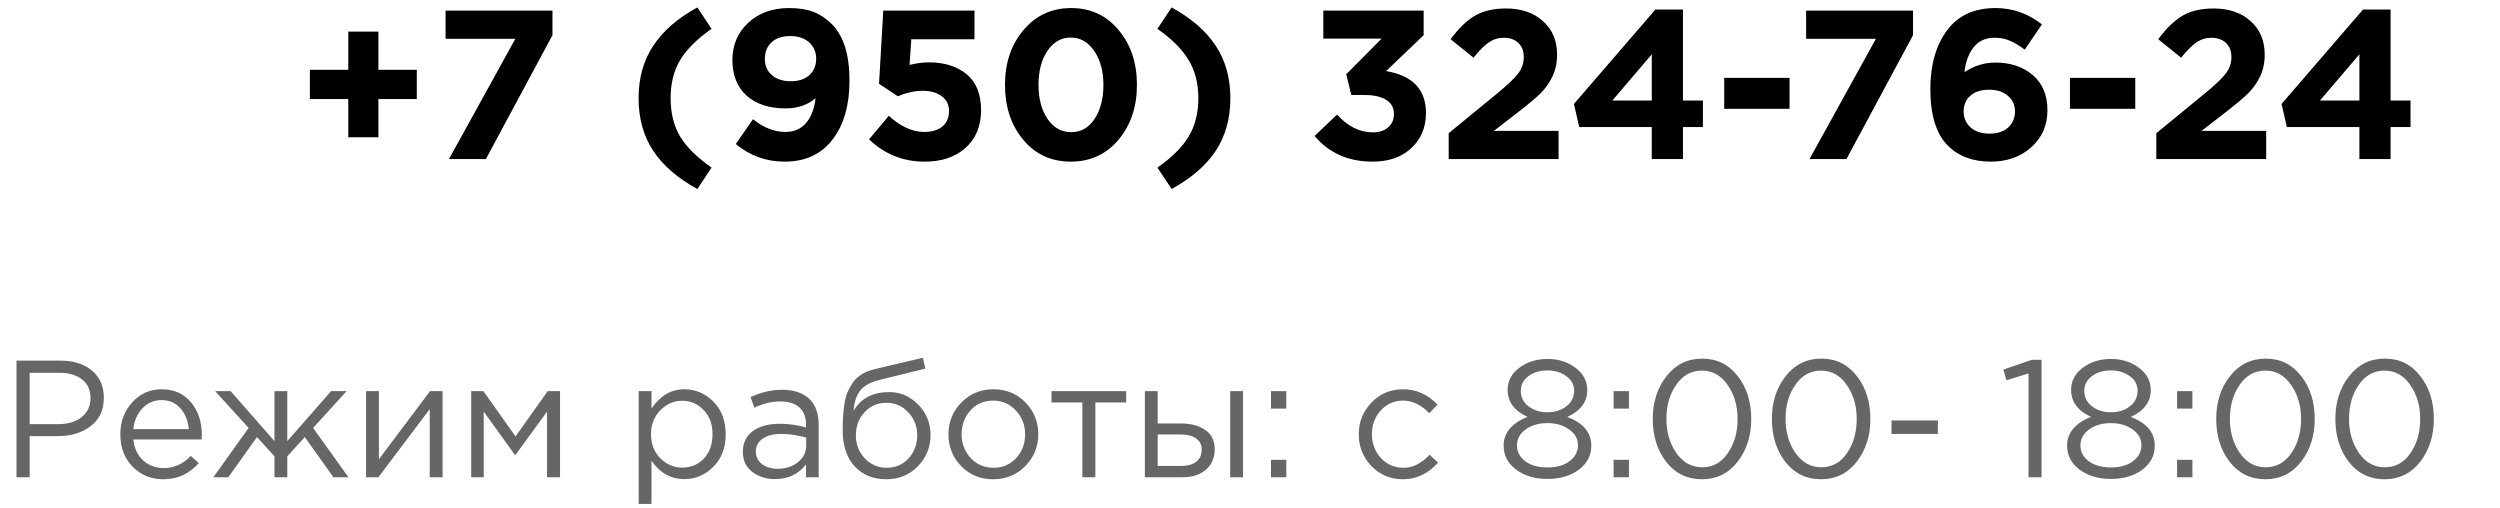
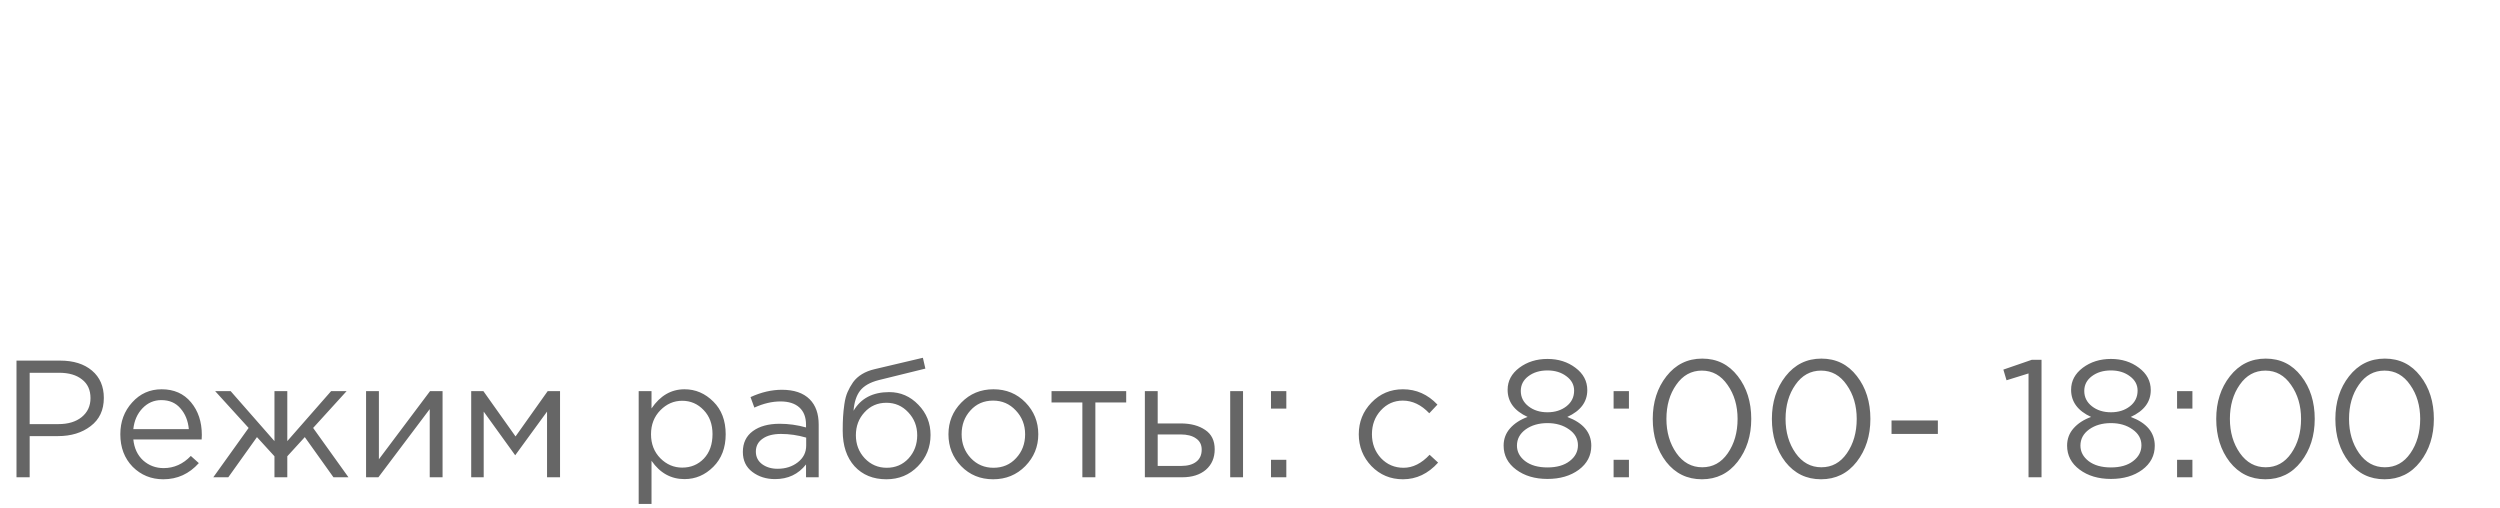
<svg xmlns="http://www.w3.org/2000/svg" width="330" height="67" viewBox="0 0 330 67" fill="none">
-   <path d="M45.972 18.116V13.076H40.904V9.212H45.972V4.172H49.948V9.212H55.016V13.076H49.948V18.116H45.972ZM59.262 21L68.026 5.124H58.814V1.4H72.926V4.648L64.134 21H59.262ZM92.049 24.948C89.454 23.529 87.513 21.849 86.225 19.908C84.937 17.948 84.293 15.633 84.293 12.964C84.293 10.295 84.937 7.989 86.225 6.048C87.513 4.088 89.454 2.399 92.049 0.98L93.925 3.808C92.021 5.133 90.639 6.505 89.781 7.924C88.941 9.324 88.521 11.004 88.521 12.964C88.521 14.924 88.941 16.613 89.781 18.032C90.639 19.432 92.021 20.795 93.925 22.12L92.049 24.948ZM103.565 21.336C101.139 21.336 98.992 20.561 97.125 19.012L99.393 15.736C100.793 16.856 102.221 17.416 103.677 17.416C104.835 17.416 105.749 17.015 106.421 16.212C107.093 15.409 107.504 14.327 107.653 12.964C106.608 13.86 105.283 14.308 103.677 14.308C101.531 14.308 99.823 13.748 98.553 12.628C97.303 11.489 96.677 9.921 96.677 7.924C96.677 5.945 97.368 4.312 98.749 3.024C100.149 1.717 101.951 1.064 104.153 1.064C105.441 1.064 106.515 1.232 107.373 1.568C108.251 1.904 109.063 2.445 109.809 3.192C111.359 4.741 112.133 7.224 112.133 10.64C112.133 13.888 111.387 16.483 109.893 18.424C108.4 20.365 106.291 21.336 103.565 21.336ZM101.885 9.912C102.501 10.453 103.332 10.724 104.377 10.724C105.423 10.724 106.244 10.453 106.841 9.912C107.439 9.352 107.737 8.633 107.737 7.756C107.737 6.879 107.429 6.16 106.813 5.6C106.197 5.04 105.357 4.76 104.293 4.76C103.248 4.76 102.427 5.04 101.829 5.6C101.251 6.141 100.961 6.869 100.961 7.784C100.961 8.661 101.269 9.371 101.885 9.912ZM122.052 21.336C119.214 21.336 116.769 20.356 114.716 18.396L117.32 15.288C118.888 16.707 120.446 17.416 121.996 17.416C123.022 17.416 123.825 17.173 124.404 16.688C124.982 16.203 125.272 15.521 125.272 14.644C125.272 13.823 124.954 13.179 124.32 12.712C123.685 12.227 122.845 11.984 121.8 11.984C120.754 11.984 119.662 12.227 118.524 12.712L116.032 11.06L116.592 1.4H128.632V5.18H120.288L120.064 8.568C120.96 8.344 121.818 8.232 122.64 8.232C124.674 8.232 126.326 8.755 127.596 9.8C128.865 10.845 129.5 12.432 129.5 14.56C129.5 16.632 128.818 18.284 127.456 19.516C126.112 20.729 124.31 21.336 122.052 21.336ZM147.64 18.452C146.016 20.375 143.916 21.336 141.34 21.336C138.764 21.336 136.674 20.375 135.068 18.452C133.463 16.529 132.66 14.112 132.66 11.2C132.66 8.307 133.472 5.899 135.096 3.976C136.72 2.035 138.82 1.064 141.396 1.064C143.954 1.064 146.035 2.025 147.64 3.948C149.264 5.871 150.076 8.288 150.076 11.2C150.076 14.093 149.264 16.511 147.64 18.452ZM138.26 15.68C139.063 16.856 140.108 17.444 141.396 17.444C142.684 17.444 143.711 16.865 144.476 15.708C145.26 14.532 145.652 13.029 145.652 11.2C145.652 9.408 145.251 7.924 144.448 6.748C143.646 5.553 142.61 4.956 141.34 4.956C140.071 4.956 139.044 5.544 138.26 6.72C137.476 7.877 137.084 9.371 137.084 11.2C137.084 13.011 137.476 14.504 138.26 15.68ZM154.654 24.948L152.778 22.12C154.682 20.795 156.054 19.432 156.894 18.032C157.752 16.613 158.182 14.924 158.182 12.964C158.182 11.004 157.752 9.324 156.894 7.924C156.054 6.505 154.682 5.133 152.778 3.808L154.654 0.98C157.248 2.399 159.19 4.088 160.478 6.048C161.766 7.989 162.41 10.295 162.41 12.964C162.41 15.633 161.766 17.948 160.478 19.908C159.19 21.849 157.248 23.529 154.654 24.948ZM181.173 21.336C177.981 21.336 175.433 20.207 173.529 17.948L176.497 15.12C177.897 16.688 179.474 17.472 181.229 17.472C182.05 17.472 182.713 17.257 183.217 16.828C183.74 16.38 184.001 15.783 184.001 15.036C184.001 14.233 183.665 13.617 182.993 13.188C182.321 12.759 181.378 12.544 180.165 12.544H178.373L177.701 9.8L182.377 5.096H174.677V1.4H187.921V4.648L182.965 9.38C186.474 9.977 188.229 11.825 188.229 14.924C188.229 16.809 187.585 18.349 186.297 19.544C185.028 20.739 183.32 21.336 181.173 21.336ZM191.227 21V17.584L197.751 12.236C199.039 11.172 199.926 10.323 200.411 9.688C200.897 9.035 201.139 8.316 201.139 7.532C201.139 6.729 200.897 6.104 200.411 5.656C199.926 5.208 199.291 4.984 198.507 4.984C197.779 4.984 197.117 5.189 196.519 5.6C195.941 5.992 195.269 6.664 194.503 7.616L191.479 5.18C192.506 3.78 193.561 2.753 194.643 2.1C195.745 1.447 197.126 1.12 198.787 1.12C200.822 1.12 202.455 1.68 203.687 2.8C204.919 3.901 205.535 5.376 205.535 7.224C205.535 8.288 205.33 9.249 204.919 10.108C204.509 10.948 203.977 11.695 203.323 12.348C202.67 12.983 201.69 13.804 200.383 14.812L197.191 17.276H205.731V21H191.227ZM218.035 21V16.772H208.459L207.759 13.72L218.511 1.26H222.151V13.272H224.783V16.772H222.151V21H218.035ZM212.827 13.272H218.035V7.168L212.827 13.272ZM227.595 14.364V10.276H236.219V14.364H227.595ZM238.856 21L247.62 5.124H238.408V1.4H252.52V4.648L243.728 21H238.856ZM262.785 21.336C260.414 21.336 258.529 20.636 257.129 19.236C255.58 17.687 254.805 15.195 254.805 11.76C254.805 8.587 255.533 6.011 256.989 4.032C258.445 2.053 260.582 1.064 263.401 1.064C265.678 1.064 267.722 1.783 269.533 3.22L267.265 6.552C266.556 6.011 265.902 5.619 265.305 5.376C264.726 5.115 264.045 4.984 263.261 4.984C262.104 4.984 261.189 5.404 260.517 6.244C259.864 7.065 259.462 8.157 259.313 9.52C260.582 8.68 261.936 8.26 263.373 8.26C265.389 8.26 267.041 8.811 268.329 9.912C269.617 11.013 270.261 12.563 270.261 14.56C270.261 16.539 269.552 18.163 268.133 19.432C266.714 20.701 264.932 21.336 262.785 21.336ZM260.125 16.828C260.741 17.369 261.572 17.64 262.617 17.64C263.662 17.64 264.484 17.369 265.081 16.828C265.678 16.287 265.977 15.577 265.977 14.7C265.977 13.86 265.669 13.179 265.053 12.656C264.437 12.115 263.606 11.844 262.561 11.844C261.516 11.844 260.694 12.105 260.097 12.628C259.5 13.151 259.201 13.851 259.201 14.728C259.201 15.568 259.509 16.268 260.125 16.828ZM273.232 14.364V10.276H281.856V14.364H273.232ZM284.634 21V17.584L291.158 12.236C292.446 11.172 293.332 10.323 293.818 9.688C294.303 9.035 294.546 8.316 294.546 7.532C294.546 6.729 294.303 6.104 293.818 5.656C293.332 5.208 292.698 4.984 291.914 4.984C291.186 4.984 290.523 5.189 289.926 5.6C289.347 5.992 288.675 6.664 287.91 7.616L284.886 5.18C285.912 3.78 286.967 2.753 288.05 2.1C289.151 1.447 290.532 1.12 292.194 1.12C294.228 1.12 295.862 1.68 297.094 2.8C298.326 3.901 298.942 5.376 298.942 7.224C298.942 8.288 298.736 9.249 298.326 10.108C297.915 10.948 297.383 11.695 296.73 12.348C296.076 12.983 295.096 13.804 293.79 14.812L290.598 17.276H299.138V21H284.634ZM311.441 21V16.772H301.865L301.165 13.72L311.917 1.26H315.557V13.272H318.189V16.772H315.557V21H311.441ZM306.233 13.272H311.441V7.168L306.233 13.272Z" fill="black" />
  <path d="M2.178 63V47.6H7.942C9.702 47.6 11.103 48.04 12.144 48.92C13.185 49.8 13.706 51.003 13.706 52.528C13.706 54.127 13.127 55.366 11.968 56.246C10.824 57.126 9.387 57.566 7.656 57.566H3.916V63H2.178ZM3.916 55.982H7.722C8.998 55.982 10.017 55.674 10.78 55.058C11.557 54.427 11.946 53.591 11.946 52.55C11.946 51.479 11.572 50.658 10.824 50.086C10.091 49.499 9.086 49.206 7.81 49.206H3.916V55.982ZM21.559 63.264C19.961 63.264 18.611 62.714 17.511 61.614C16.426 60.499 15.883 59.069 15.883 57.324C15.883 55.667 16.404 54.266 17.445 53.122C18.487 51.963 19.785 51.384 21.339 51.384C22.967 51.384 24.258 51.956 25.211 53.1C26.165 54.244 26.641 55.681 26.641 57.412C26.641 57.632 26.634 57.83 26.619 58.006H17.599C17.717 59.165 18.149 60.089 18.897 60.778C19.66 61.453 20.562 61.79 21.603 61.79C22.967 61.79 24.163 61.255 25.189 60.184L26.245 61.13C24.969 62.553 23.407 63.264 21.559 63.264ZM17.599 56.642H24.925C24.823 55.542 24.456 54.633 23.825 53.914C23.209 53.181 22.366 52.814 21.295 52.814C20.327 52.814 19.499 53.173 18.809 53.892C18.12 54.611 17.717 55.527 17.599 56.642ZM28.155 63L32.819 56.488L28.397 51.626H30.443L36.229 58.226V51.626H37.923V58.226L43.709 51.626H45.755L41.333 56.488L45.997 63H44.017L40.233 57.698L37.923 60.228V63H36.229V60.228L33.919 57.698L30.135 63H28.155ZM48.32 63V51.626H50.014V60.624L56.768 51.626H58.418V63H56.724V54.002L49.948 63H48.32ZM62.199 63V51.626H63.805L68.051 57.61L72.297 51.626H73.925V63H72.209V54.332L68.007 60.096L63.849 54.332V63H62.199ZM84.306 66.52V51.626H86V53.914C87.144 52.227 88.596 51.384 90.356 51.384C91.808 51.384 93.077 51.927 94.162 53.012C95.247 54.083 95.79 55.52 95.79 57.324C95.79 59.099 95.247 60.529 94.162 61.614C93.077 62.699 91.808 63.242 90.356 63.242C88.567 63.242 87.115 62.435 86 60.822V66.52H84.306ZM90.048 61.724C91.192 61.724 92.145 61.328 92.908 60.536C93.671 59.729 94.052 58.651 94.052 57.302C94.052 55.997 93.663 54.941 92.886 54.134C92.109 53.313 91.163 52.902 90.048 52.902C88.948 52.902 87.987 53.32 87.166 54.156C86.345 54.992 85.934 56.048 85.934 57.324C85.934 58.6 86.345 59.656 87.166 60.492C87.987 61.313 88.948 61.724 90.048 61.724ZM102.303 63.242C101.145 63.242 100.147 62.927 99.311 62.296C98.475 61.665 98.057 60.785 98.057 59.656C98.057 58.468 98.497 57.551 99.377 56.906C100.257 56.261 101.438 55.938 102.919 55.938C104.093 55.938 105.251 56.099 106.395 56.422V56.07C106.395 55.073 106.102 54.31 105.515 53.782C104.929 53.254 104.1 52.99 103.029 52.99C101.915 52.99 100.763 53.261 99.575 53.804L99.069 52.418C100.477 51.773 101.856 51.45 103.205 51.45C104.819 51.45 106.043 51.868 106.879 52.704C107.671 53.496 108.067 54.611 108.067 56.048V63H106.395V61.306C105.383 62.597 104.019 63.242 102.303 63.242ZM102.633 61.878C103.689 61.878 104.584 61.592 105.317 61.02C106.051 60.448 106.417 59.715 106.417 58.82V57.764C105.303 57.441 104.195 57.28 103.095 57.28C102.054 57.28 101.24 57.493 100.653 57.918C100.067 58.329 99.773 58.893 99.773 59.612C99.773 60.301 100.045 60.851 100.587 61.262C101.145 61.673 101.827 61.878 102.633 61.878ZM117.002 63.264C115.256 63.264 113.856 62.692 112.8 61.548C111.758 60.389 111.238 58.827 111.238 56.862C111.238 56.143 111.252 55.535 111.282 55.036C111.311 54.523 111.37 53.958 111.458 53.342C111.546 52.726 111.685 52.198 111.876 51.758C112.066 51.318 112.308 50.885 112.602 50.46C112.91 50.035 113.306 49.675 113.79 49.382C114.274 49.089 114.838 48.869 115.484 48.722L121.82 47.226L122.15 48.656L115.99 50.174C114.846 50.467 114.024 50.937 113.526 51.582C113.042 52.213 112.756 53.093 112.668 54.222C113.636 52.579 115.205 51.758 117.376 51.758C118.872 51.758 120.155 52.315 121.226 53.43C122.296 54.53 122.832 55.857 122.832 57.412C122.832 59.025 122.274 60.404 121.16 61.548C120.045 62.692 118.659 63.264 117.002 63.264ZM117.046 61.746C118.204 61.746 119.165 61.335 119.928 60.514C120.69 59.678 121.072 58.659 121.072 57.456C121.072 56.268 120.676 55.256 119.884 54.42C119.106 53.584 118.146 53.166 117.002 53.166C115.843 53.166 114.882 53.584 114.12 54.42C113.357 55.241 112.976 56.253 112.976 57.456C112.976 58.644 113.364 59.656 114.142 60.492C114.934 61.328 115.902 61.746 117.046 61.746ZM135.338 61.526C134.194 62.685 132.778 63.264 131.092 63.264C129.405 63.264 127.997 62.685 126.868 61.526C125.753 60.367 125.196 58.967 125.196 57.324C125.196 55.696 125.76 54.303 126.89 53.144C128.034 51.971 129.449 51.384 131.136 51.384C132.822 51.384 134.23 51.963 135.36 53.122C136.489 54.281 137.054 55.681 137.054 57.324C137.054 58.952 136.482 60.353 135.338 61.526ZM131.136 61.746C132.353 61.746 133.35 61.321 134.128 60.47C134.92 59.619 135.316 58.571 135.316 57.324C135.316 56.092 134.905 55.043 134.084 54.178C133.277 53.313 132.28 52.88 131.092 52.88C129.874 52.88 128.877 53.313 128.1 54.178C127.322 55.029 126.934 56.077 126.934 57.324C126.934 58.556 127.337 59.605 128.144 60.47C128.95 61.321 129.948 61.746 131.136 61.746ZM142.872 63V53.122H138.802V51.626H148.658V53.122H144.588V63H142.872ZM151.122 63V51.626H152.816V55.894H155.852C157.172 55.894 158.25 56.18 159.086 56.752C159.922 57.309 160.34 58.16 160.34 59.304C160.34 60.433 159.952 61.335 159.174 62.01C158.397 62.67 157.356 63 156.05 63H151.122ZM152.816 61.504H155.896C156.762 61.504 157.429 61.321 157.898 60.954C158.382 60.587 158.624 60.052 158.624 59.348C158.624 58.703 158.375 58.211 157.876 57.874C157.392 57.522 156.71 57.346 155.83 57.346H152.816V61.504ZM162.386 63V51.626H164.08V63H162.386ZM167.771 53.936V51.626H169.795V53.936H167.771ZM167.771 63V60.69H169.795V63H167.771ZM185.188 63.264C183.545 63.264 182.159 62.685 181.03 61.526C179.915 60.353 179.358 58.952 179.358 57.324C179.358 55.696 179.915 54.303 181.03 53.144C182.159 51.971 183.545 51.384 185.188 51.384C186.948 51.384 188.466 52.059 189.742 53.408L188.664 54.552C187.608 53.437 186.442 52.88 185.166 52.88C184.022 52.88 183.054 53.313 182.262 54.178C181.485 55.029 181.096 56.077 181.096 57.324C181.096 58.556 181.492 59.605 182.284 60.47C183.091 61.321 184.088 61.746 185.276 61.746C186.493 61.746 187.637 61.174 188.708 60.03L189.83 61.064C188.51 62.531 186.963 63.264 185.188 63.264ZM208.4 62.01C207.3 62.817 205.921 63.22 204.264 63.22C202.607 63.22 201.228 62.809 200.128 61.988C199.028 61.167 198.478 60.111 198.478 58.82C198.478 57.94 198.764 57.177 199.336 56.532C199.908 55.887 200.678 55.388 201.646 55.036C199.886 54.229 199.006 53.034 199.006 51.45C199.006 50.291 199.519 49.323 200.546 48.546C201.587 47.769 202.827 47.38 204.264 47.38C205.701 47.38 206.933 47.769 207.96 48.546C209.001 49.323 209.522 50.306 209.522 51.494C209.522 53.049 208.642 54.229 206.882 55.036C208.994 55.828 210.05 57.097 210.05 58.842C210.05 60.133 209.5 61.189 208.4 62.01ZM201.756 53.628C202.431 54.156 203.267 54.42 204.264 54.42C205.261 54.42 206.097 54.156 206.772 53.628C207.447 53.1 207.784 52.411 207.784 51.56C207.784 50.797 207.447 50.167 206.772 49.668C206.097 49.155 205.261 48.898 204.264 48.898C203.252 48.898 202.409 49.155 201.734 49.668C201.074 50.167 200.744 50.812 200.744 51.604C200.744 52.425 201.081 53.1 201.756 53.628ZM201.316 60.866C202.049 61.423 203.032 61.702 204.264 61.702C205.496 61.702 206.471 61.423 207.19 60.866C207.923 60.309 208.29 59.612 208.29 58.776C208.29 57.925 207.901 57.229 207.124 56.686C206.347 56.129 205.393 55.85 204.264 55.85C203.12 55.85 202.159 56.129 201.382 56.686C200.619 57.243 200.238 57.955 200.238 58.82C200.238 59.627 200.597 60.309 201.316 60.866ZM212.995 53.936V51.626H215.019V53.936H212.995ZM212.995 63V60.69H215.019V63H212.995ZM229.361 60.954C228.158 62.494 226.589 63.264 224.653 63.264C222.717 63.264 221.147 62.501 219.945 60.976C218.757 59.436 218.163 57.544 218.163 55.3C218.163 53.085 218.764 51.208 219.967 49.668C221.184 48.113 222.761 47.336 224.697 47.336C226.633 47.336 228.195 48.106 229.383 49.646C230.571 51.171 231.165 53.056 231.165 55.3C231.165 57.515 230.563 59.399 229.361 60.954ZM221.287 59.81C222.167 61.057 223.303 61.68 224.697 61.68C226.09 61.68 227.212 61.064 228.063 59.832C228.928 58.585 229.361 57.075 229.361 55.3C229.361 53.555 228.921 52.059 228.041 50.812C227.175 49.551 226.046 48.92 224.653 48.92C223.259 48.92 222.13 49.543 221.265 50.79C220.399 52.022 219.967 53.525 219.967 55.3C219.967 57.045 220.407 58.549 221.287 59.81ZM245.087 60.954C243.885 62.494 242.315 63.264 240.379 63.264C238.443 63.264 236.874 62.501 235.671 60.976C234.483 59.436 233.889 57.544 233.889 55.3C233.889 53.085 234.491 51.208 235.693 49.668C236.911 48.113 238.487 47.336 240.423 47.336C242.359 47.336 243.921 48.106 245.109 49.646C246.297 51.171 246.891 53.056 246.891 55.3C246.891 57.515 246.29 59.399 245.087 60.954ZM237.013 59.81C237.893 61.057 239.03 61.68 240.423 61.68C241.817 61.68 242.939 61.064 243.789 59.832C244.655 58.585 245.087 57.075 245.087 55.3C245.087 53.555 244.647 52.059 243.767 50.812C242.902 49.551 241.773 48.92 240.379 48.92C238.986 48.92 237.857 49.543 236.991 50.79C236.126 52.022 235.693 53.525 235.693 55.3C235.693 57.045 236.133 58.549 237.013 59.81ZM249.682 57.28V55.498H255.798V57.28H249.682ZM267.766 63V49.294L264.862 50.196L264.444 48.788L268.206 47.49H269.482V63H267.766ZM282.779 62.01C281.679 62.817 280.3 63.22 278.643 63.22C276.986 63.22 275.607 62.809 274.507 61.988C273.407 61.167 272.857 60.111 272.857 58.82C272.857 57.94 273.143 57.177 273.715 56.532C274.287 55.887 275.057 55.388 276.025 55.036C274.265 54.229 273.385 53.034 273.385 51.45C273.385 50.291 273.898 49.323 274.925 48.546C275.966 47.769 277.206 47.38 278.643 47.38C280.08 47.38 281.312 47.769 282.339 48.546C283.38 49.323 283.901 50.306 283.901 51.494C283.901 53.049 283.021 54.229 281.261 55.036C283.373 55.828 284.429 57.097 284.429 58.842C284.429 60.133 283.879 61.189 282.779 62.01ZM276.135 53.628C276.81 54.156 277.646 54.42 278.643 54.42C279.64 54.42 280.476 54.156 281.151 53.628C281.826 53.1 282.163 52.411 282.163 51.56C282.163 50.797 281.826 50.167 281.151 49.668C280.476 49.155 279.64 48.898 278.643 48.898C277.631 48.898 276.788 49.155 276.113 49.668C275.453 50.167 275.123 50.812 275.123 51.604C275.123 52.425 275.46 53.1 276.135 53.628ZM275.695 60.866C276.428 61.423 277.411 61.702 278.643 61.702C279.875 61.702 280.85 61.423 281.569 60.866C282.302 60.309 282.669 59.612 282.669 58.776C282.669 57.925 282.28 57.229 281.503 56.686C280.726 56.129 279.772 55.85 278.643 55.85C277.499 55.85 276.538 56.129 275.761 56.686C274.998 57.243 274.617 57.955 274.617 58.82C274.617 59.627 274.976 60.309 275.695 60.866ZM287.374 53.936V51.626H289.398V53.936H287.374ZM287.374 63V60.69H289.398V63H287.374ZM303.74 60.954C302.537 62.494 300.968 63.264 299.032 63.264C297.096 63.264 295.526 62.501 294.324 60.976C293.136 59.436 292.542 57.544 292.542 55.3C292.542 53.085 293.143 51.208 294.346 49.668C295.563 48.113 297.14 47.336 299.076 47.336C301.012 47.336 302.574 48.106 303.762 49.646C304.95 51.171 305.544 53.056 305.544 55.3C305.544 57.515 304.942 59.399 303.74 60.954ZM295.666 59.81C296.546 61.057 297.682 61.68 299.076 61.68C300.469 61.68 301.591 61.064 302.442 59.832C303.307 58.585 303.74 57.075 303.74 55.3C303.74 53.555 303.3 52.059 302.42 50.812C301.554 49.551 300.425 48.92 299.032 48.92C297.638 48.92 296.509 49.543 295.644 50.79C294.778 52.022 294.346 53.525 294.346 55.3C294.346 57.045 294.786 58.549 295.666 59.81ZM319.466 60.954C318.264 62.494 316.694 63.264 314.758 63.264C312.822 63.264 311.253 62.501 310.05 60.976C308.862 59.436 308.268 57.544 308.268 55.3C308.268 53.085 308.87 51.208 310.072 49.668C311.29 48.113 312.866 47.336 314.802 47.336C316.738 47.336 318.3 48.106 319.488 49.646C320.676 51.171 321.27 53.056 321.27 55.3C321.27 57.515 320.669 59.399 319.466 60.954ZM311.392 59.81C312.272 61.057 313.409 61.68 314.802 61.68C316.196 61.68 317.318 61.064 318.168 59.832C319.034 58.585 319.466 57.075 319.466 55.3C319.466 53.555 319.026 52.059 318.146 50.812C317.281 49.551 316.152 48.92 314.758 48.92C313.365 48.92 312.236 49.543 311.37 50.79C310.505 52.022 310.072 53.525 310.072 55.3C310.072 57.045 310.512 58.549 311.392 59.81Z" fill="black" fill-opacity="0.6" />
</svg>